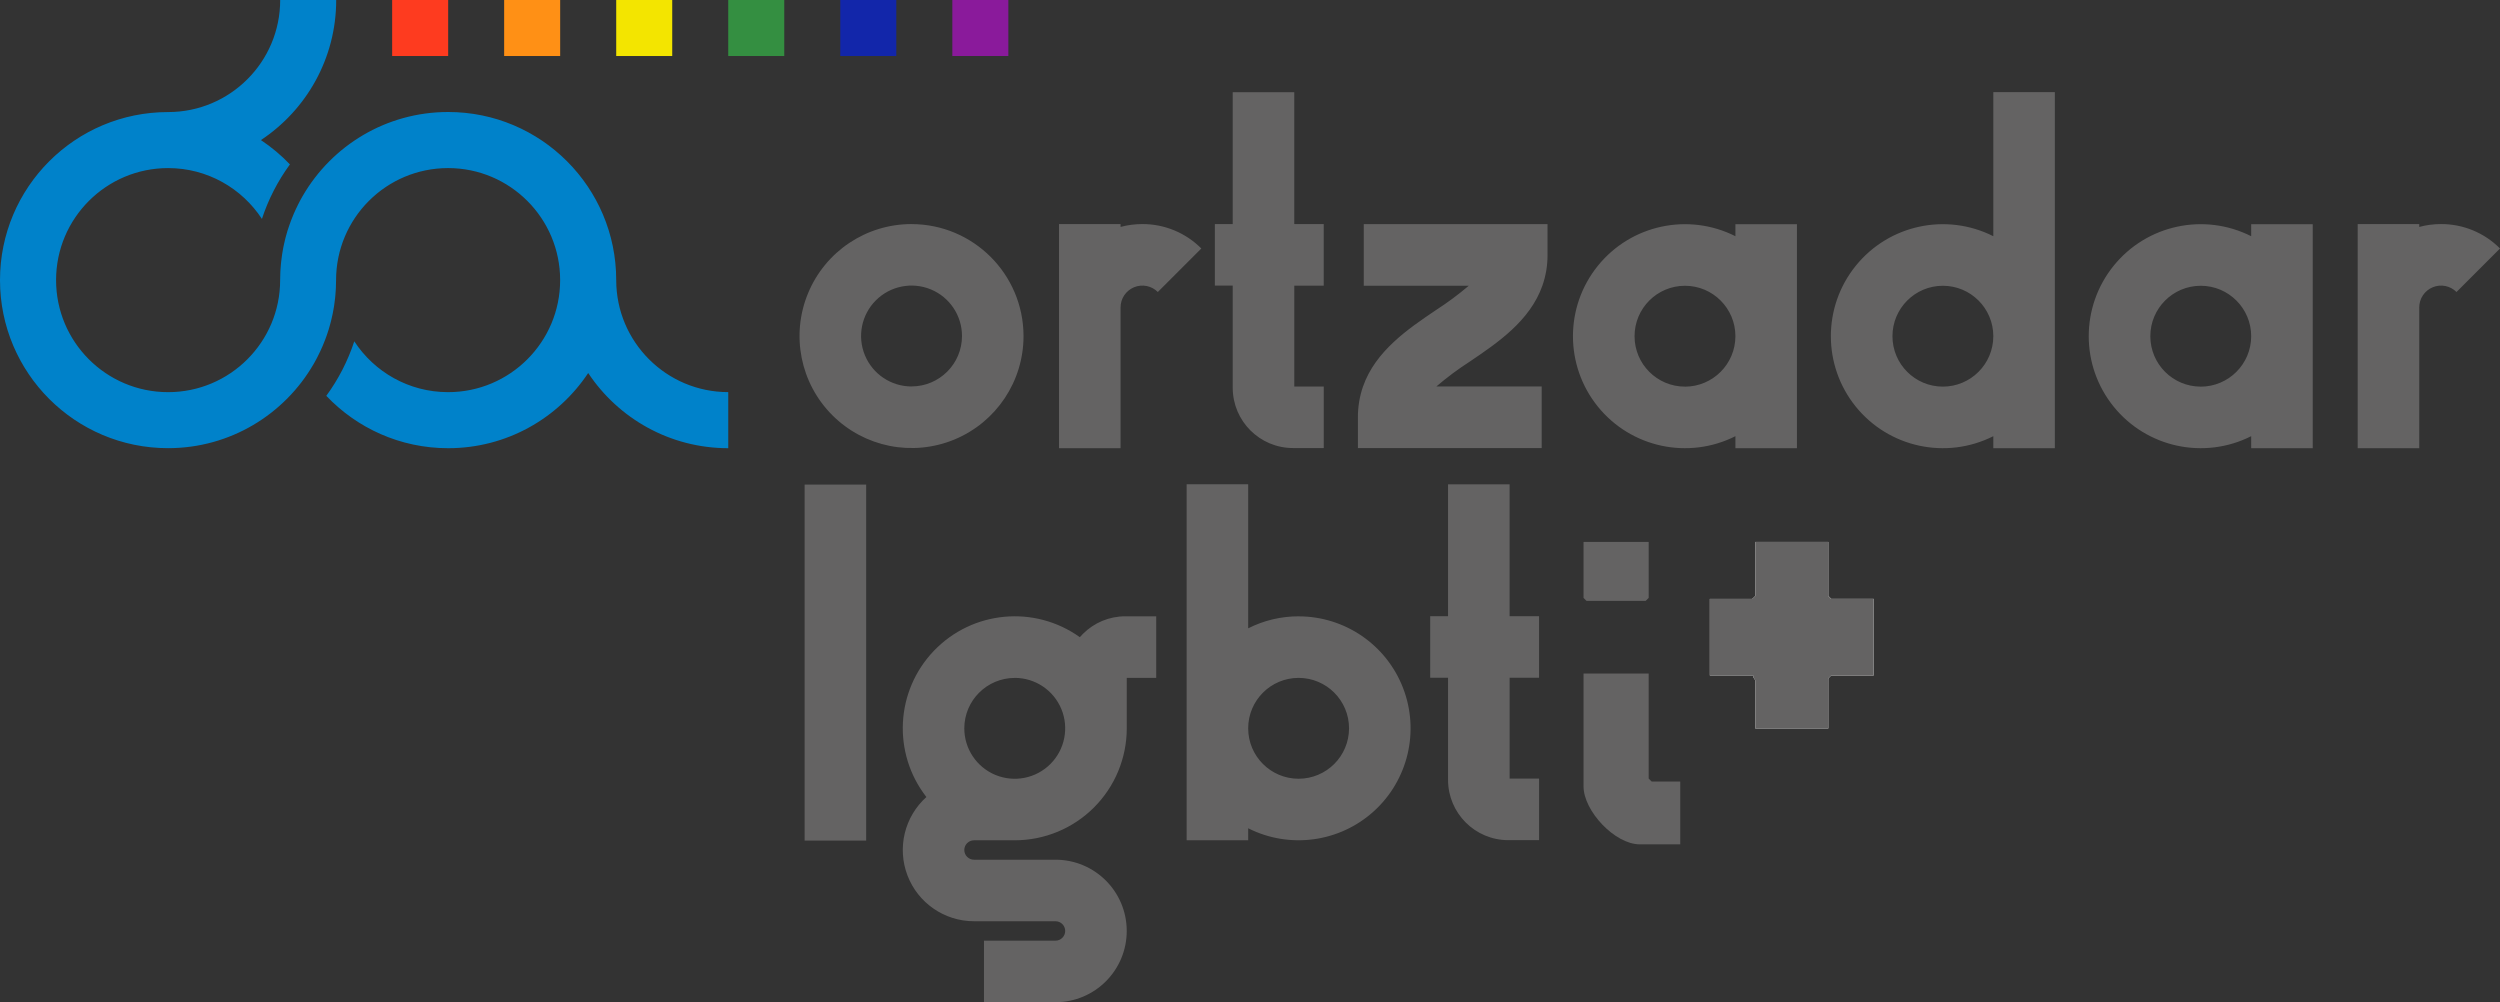
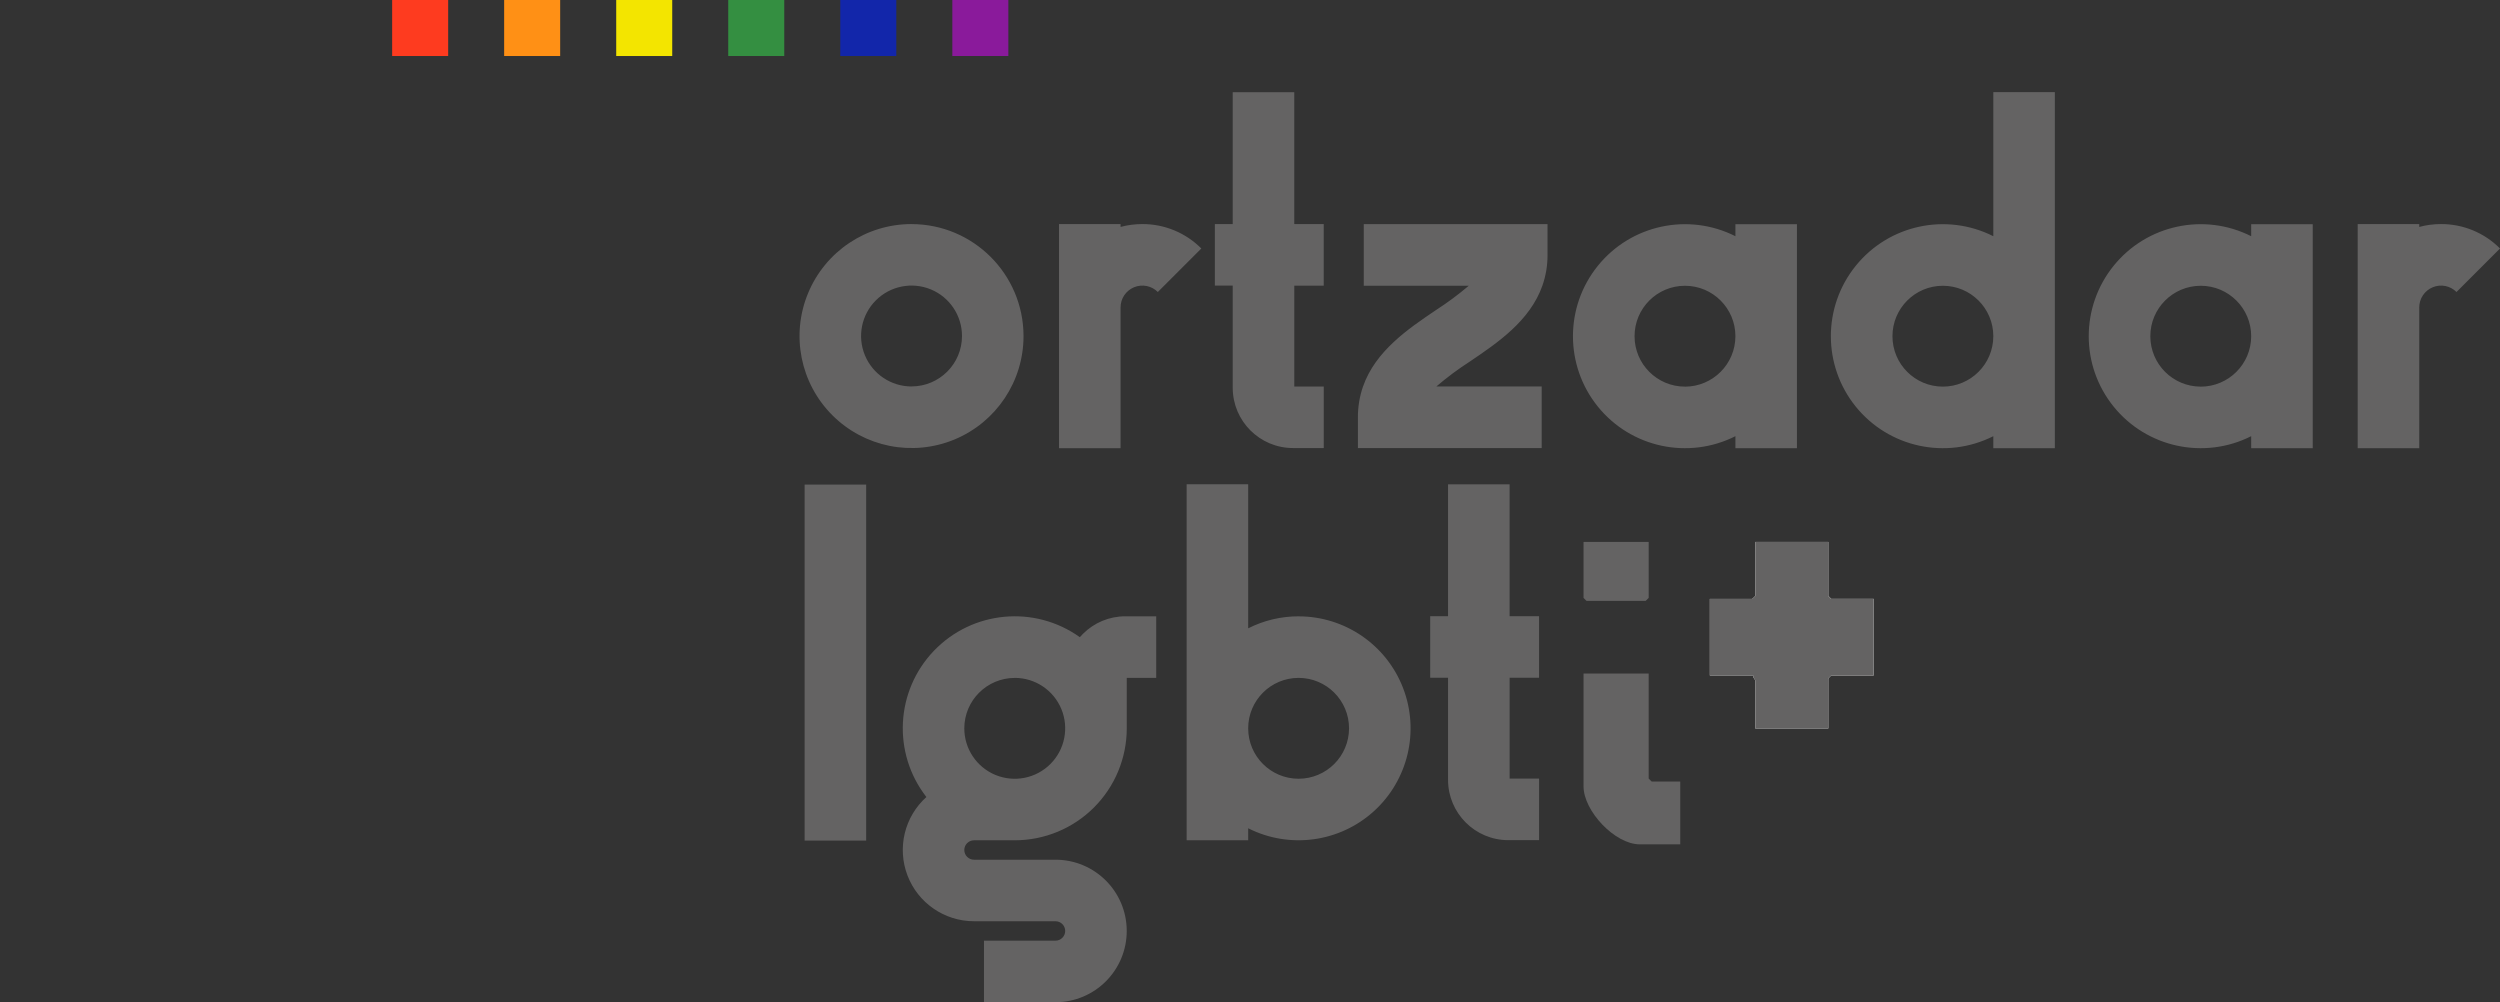
<svg xmlns="http://www.w3.org/2000/svg" id="b" width="769.86" height="308.62" viewBox="0 0 769.86 308.62">
  <rect x="0" y="0" width="769.86" height="308.62" fill="#333333" stroke="none" />
  <g id="c">
    <g id="d">
      <rect x="120.76" width="17.25" height="17.25" style="fill:#fe3b1f;" />
-       <path d="M224.26,138v-17.25c-19.05,0-34.5-15.45-34.5-34.5,0-28.58-23.17-51.76-51.75-51.76-19.13,0-35.83,10.39-44.78,25.83-.13.23-.27.46-.4.7-.21.38-.42.76-.62,1.15-.14.26-.27.53-.4.79-.24.48-.48.97-.71,1.46-.22.47-.43.93-.63,1.4-.15.35-.29.7-.43,1.05-.14.34-.27.68-.41,1.03-.13.34-.26.69-.38,1.04-.15.41-.28.82-.42,1.23-.1.29-.2.58-.29.87-.2.66-.39,1.34-.57,2.01-.07.28-.14.57-.21.85-.12.48-.23.96-.33,1.44-.06.28-.12.56-.18.85-.12.6-.23,1.21-.32,1.82-.02.15-.05.3-.07.44-.11.75-.21,1.51-.29,2.27-.03.23-.04.47-.07.71-.05.58-.1,1.15-.13,1.73-.01.24-.03.48-.04.71-.04.79-.06,1.58-.06,2.38h0c0,19.06-15.45,34.51-34.5,34.51s-34.5-15.45-34.5-34.5,15.45-34.5,34.5-34.5c12.1,0,22.73,6.23,28.89,15.65,1.99-6.08,4.92-11.73,8.62-16.78-2.68-2.82-5.68-5.33-8.93-7.49C94.32,33.88,103.53,18.02,103.53.01h-17.25c0,19.06-15.45,34.5-34.5,34.5-28.61-.01-51.78,23.16-51.78,51.75s23.17,51.75,51.75,51.75c19.13,0,35.83-10.39,44.78-25.83.13-.23.27-.46.4-.7.21-.38.42-.76.62-1.15.14-.26.27-.53.4-.79.24-.48.48-.96.71-1.46.22-.46.43-.93.63-1.4.15-.35.29-.7.43-1.05.14-.34.28-.69.41-1.03.13-.34.26-.69.38-1.03.15-.41.28-.82.42-1.23.1-.29.19-.58.28-.87.21-.66.39-1.34.57-2.01l.21-.84c.12-.48.23-.96.33-1.44.06-.28.12-.56.18-.85.12-.6.23-1.21.33-1.82.02-.15.05-.29.07-.44.11-.75.21-1.51.29-2.27.02-.23.04-.47.07-.71.05-.58.1-1.15.13-1.73.01-.24.03-.48.04-.71.04-.79.06-1.58.06-2.38h0c0-19.07,15.45-34.51,34.5-34.51s34.5,15.45,34.5,34.5-15.45,34.5-34.5,34.5c-12.1,0-22.74-6.23-28.89-15.65-2,6.08-4.92,11.73-8.62,16.78,9.43,9.93,22.75,16.13,37.52,16.13,18.01,0,33.86-9.2,43.13-23.15,9.27,13.95,25.12,23.15,43.13,23.15" style="fill:#0082ca;" />
      <rect x="293.27" width="17.25" height="17.25" style="fill:#8a1a9b;" />
      <rect x="258.76" width="17.25" height="17.25" style="fill:#1226aa;" />
      <rect x="224.26" width="17.25" height="17.25" style="fill:#348f41;" />
      <rect x="189.76" width="17.25" height="17.25" style="fill:#f3e500;" />
      <rect x="155.25" width="17.25" height="17.25" style="fill:#ff9015;" />
      <path d="M751.71,69c-2.27,0-4.53.29-6.72.88v-.88h-18.95v69.02h18.95v-43.35c0-2.72,1.64-5.17,4.15-6.21s5.4-.47,7.32,1.46l13.4-13.4c-4.8-4.83-11.34-7.54-18.15-7.52M677.71,119.06c-8.58,0-15.53-6.95-15.53-15.53s6.96-15.53,15.53-15.53,15.53,6.96,15.53,15.53-6.96,15.52-15.53,15.54h0ZM693.24,69.04v3.7c-14.51-7.32-32.16-3.53-42.37,9.12-10.21,12.64-10.21,30.7,0,43.34s27.86,16.44,42.37,9.12v3.7h18.95v-68.97h-18.95ZM598.3,119.06c-8.58,0-15.53-6.95-15.53-15.53s6.96-15.53,15.53-15.53,15.53,6.95,15.53,15.53c-.01,8.57-6.96,15.52-15.53,15.53M613.83,28.38v44.36c-14.51-7.32-32.16-3.53-42.37,9.12-10.21,12.64-10.21,30.7,0,43.34s27.86,16.44,42.37,9.12v3.7h18.95V28.38h-18.95ZM518.88,119.06c-8.58,0-15.53-6.95-15.53-15.53s6.95-15.53,15.53-15.53,15.53,6.96,15.53,15.53c-.01,8.58-6.96,15.52-15.53,15.54h0ZM534.41,69.04v3.7c-14.51-7.32-32.16-3.53-42.37,9.12-10.21,12.64-10.21,30.7,0,43.34s27.86,16.44,42.37,9.12v3.7h18.95v-68.97h-18.95ZM457.59,69.03h-37.63v18.95h32.35c-3.23,2.75-6.65,5.28-10.22,7.58-8.45,5.71-18.53,12.53-22.35,23.45-1.06,3.05-1.59,6.25-1.58,9.48v9.48h56.59v-18.95h-32.44c3.29-2.82,6.76-5.4,10.4-7.74,8.4-5.68,18.43-12.46,22.25-23.29,1.07-3.05,1.61-6.25,1.59-9.48v-9.48h-18.96ZM407.63,87.95v-18.95h-9.07V28.39h-18.95v40.61h-5.5v18.95h5.5v31.47c.01,10.24,8.31,18.54,18.55,18.55h9.48v-18.95h-9.07v-31.06h9.07,0ZM351.79,69c-2.27,0-4.53.29-6.72.88v-.88h-18.95v69.02h18.95v-43.35c0-2.72,1.64-5.17,4.15-6.21,2.51-1.04,5.4-.47,7.32,1.46l13.4-13.4c-4.8-4.83-11.34-7.54-18.15-7.52M280.7,119.01c-6.28,0-11.95-3.79-14.35-9.59-2.41-5.8-1.08-12.49,3.37-16.93,4.44-4.44,11.12-5.77,16.93-3.37,5.8,2.4,9.59,8.07,9.59,14.35,0,8.58-6.96,15.52-15.53,15.53h0ZM280.7,69c-13.95,0-26.52,8.4-31.86,21.29s-2.39,27.72,7.48,37.58c9.86,9.86,24.69,12.81,37.58,7.48,12.89-5.34,21.29-17.91,21.29-31.86-.02-19.03-15.45-34.46-34.48-34.48" style="fill:#646363;" />
      <path d="M473.94,208.7v-18.95h-9.07v-40.61h-18.95v40.61h-5.5v18.95h5.5v31.47c.01,10.24,8.31,18.54,18.55,18.55h9.48v-18.95h-9.07v-31.06h9.07,0ZM399.9,239.81c-8.58,0-15.53-6.95-15.53-15.53s6.95-15.53,15.53-15.53,15.53,6.96,15.53,15.53c-.01,8.57-6.96,15.52-15.53,15.53h0ZM399.9,189.79c-5.4,0-10.72,1.26-15.53,3.7v-44.36h-18.95v109.63h18.95v-3.7c12.73,6.42,28.1,4.35,38.67-5.22,10.57-9.57,14.16-24.66,9.03-37.96-5.13-13.31-17.92-22.08-32.18-22.08M312.49,208.75c6.28,0,11.94,3.78,14.35,9.59,2.4,5.8,1.07,12.49-3.37,16.93s-11.12,5.77-16.93,3.37c-5.8-2.4-9.59-8.07-9.59-14.35.01-8.57,6.96-15.52,15.54-15.53h0ZM346.57,189.79c-4.92-.02-9.64,1.94-13.11,5.43-.32.32-.63.66-.93,1-13.93-9.96-33.06-8.19-44.92,4.17-11.86,12.35-12.85,31.54-2.33,45.05-6.76,6.07-9.07,15.68-5.82,24.17,3.25,8.48,11.4,14.08,20.48,14.08h25.09c1.65,0,2.99,1.34,2.99,2.99s-1.34,2.99-2.99,2.99h-22.02v18.95h22.02c12.12,0,21.94-9.82,21.94-21.94s-9.82-21.94-21.94-21.94h-25.09c-1.65,0-2.99-1.34-2.99-2.99s1.34-2.99,2.99-2.99h12.55c9.15,0,17.92-3.63,24.39-10.1s10.1-15.24,10.1-24.39v-15.53h9.07v-18.95h-9.48ZM266.73,149.22h-18.95v109.63h18.95v-109.63h0Z" style="fill:#646363;" />
      <polygon points="507.7 166.89 487.64 166.89 487.64 184.12 488.55 185.03 506.78 185.03 507.7 184.12 507.7 166.89" style="fill:#646363;" />
      <path d="M563.01,166.89h-22.49v16.63l-.91.91h-13.07v23.58h13.37c-.2.59.61,1.31.61,1.51v14.81h22.49v-15.42l.91-.91h13.07v-23.58h-13.07l-.91-.91v-16.63Z" style="fill:#fff;" />
      <path d="M507.7,207.4h-20.06v34.77c0,7.54,9.64,17.84,17.32,17.84h12.46v-19.35h-8.81l-.91-.91v-32.35Z" style="fill:#646363;" />
      <path d="M563.01,166.89v16.63l.91.91h13.07v23.58h-13.07l-.91.91v15.42h-22.49v-14.81c0-.2-.81-.92-.61-1.51h-13.37v-23.58h13.07l.91-.91v-16.63h22.49Z" style="fill:#646363;" />
    </g>
  </g>
</svg>